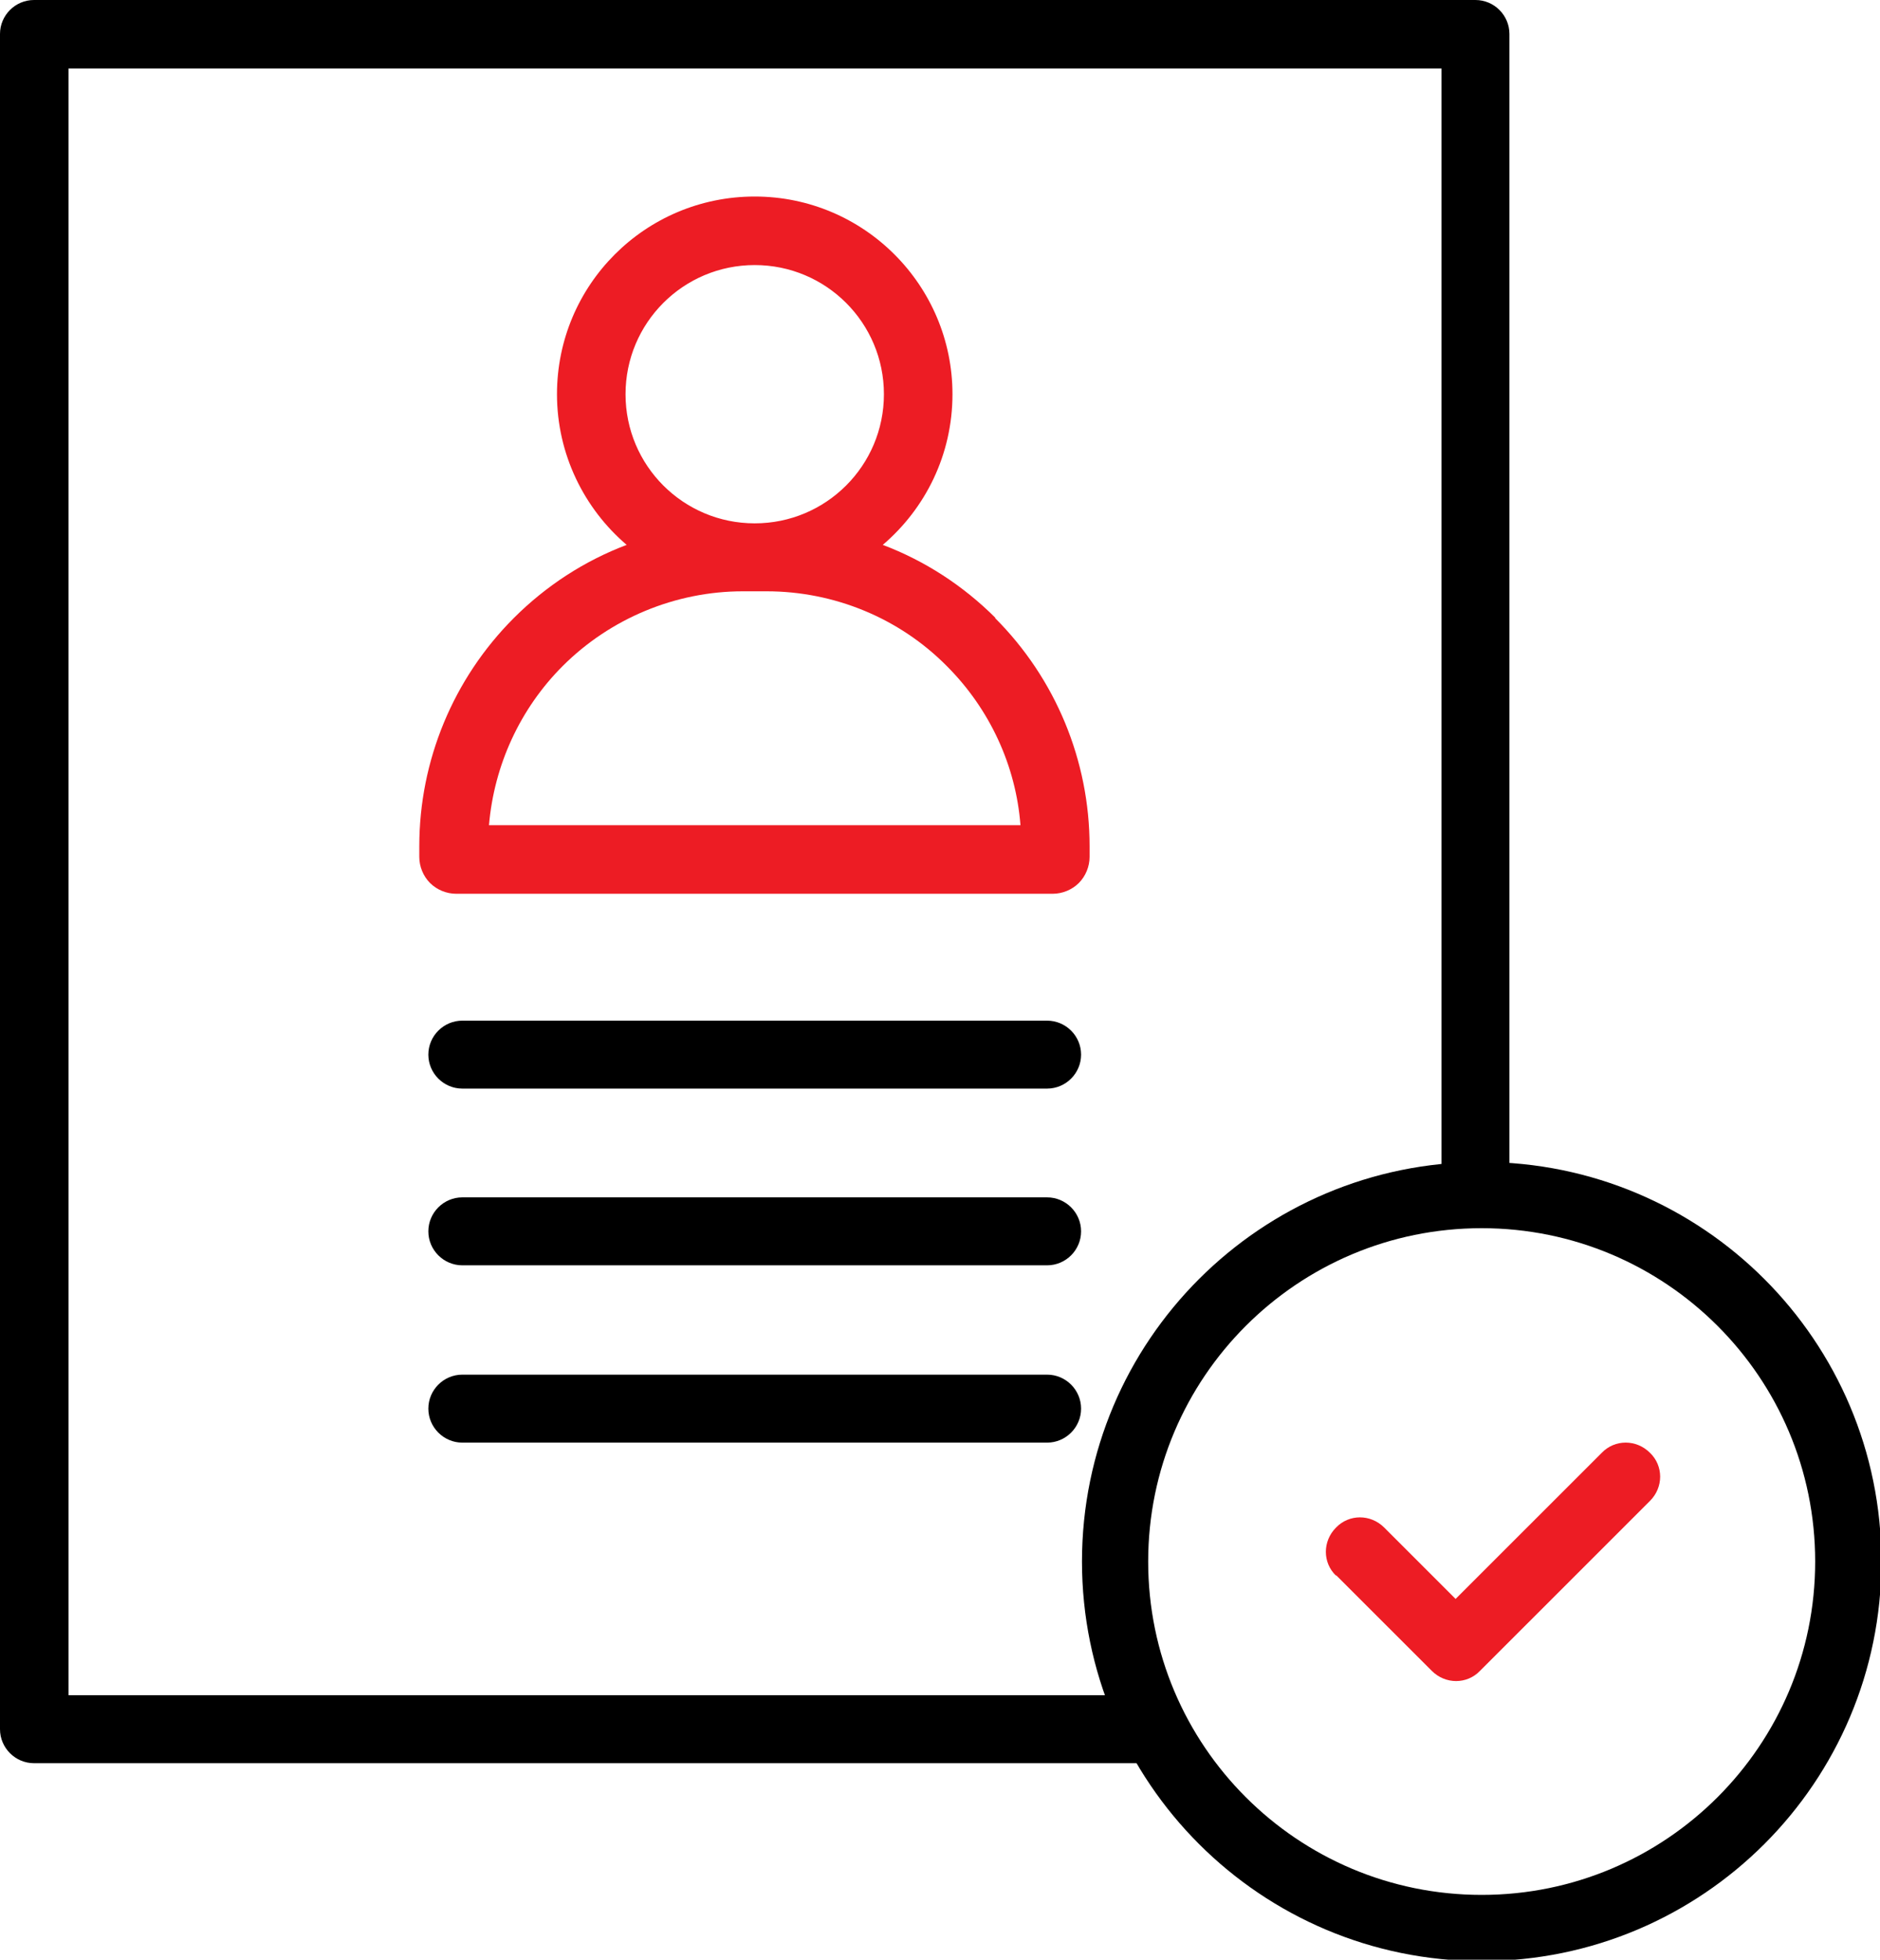
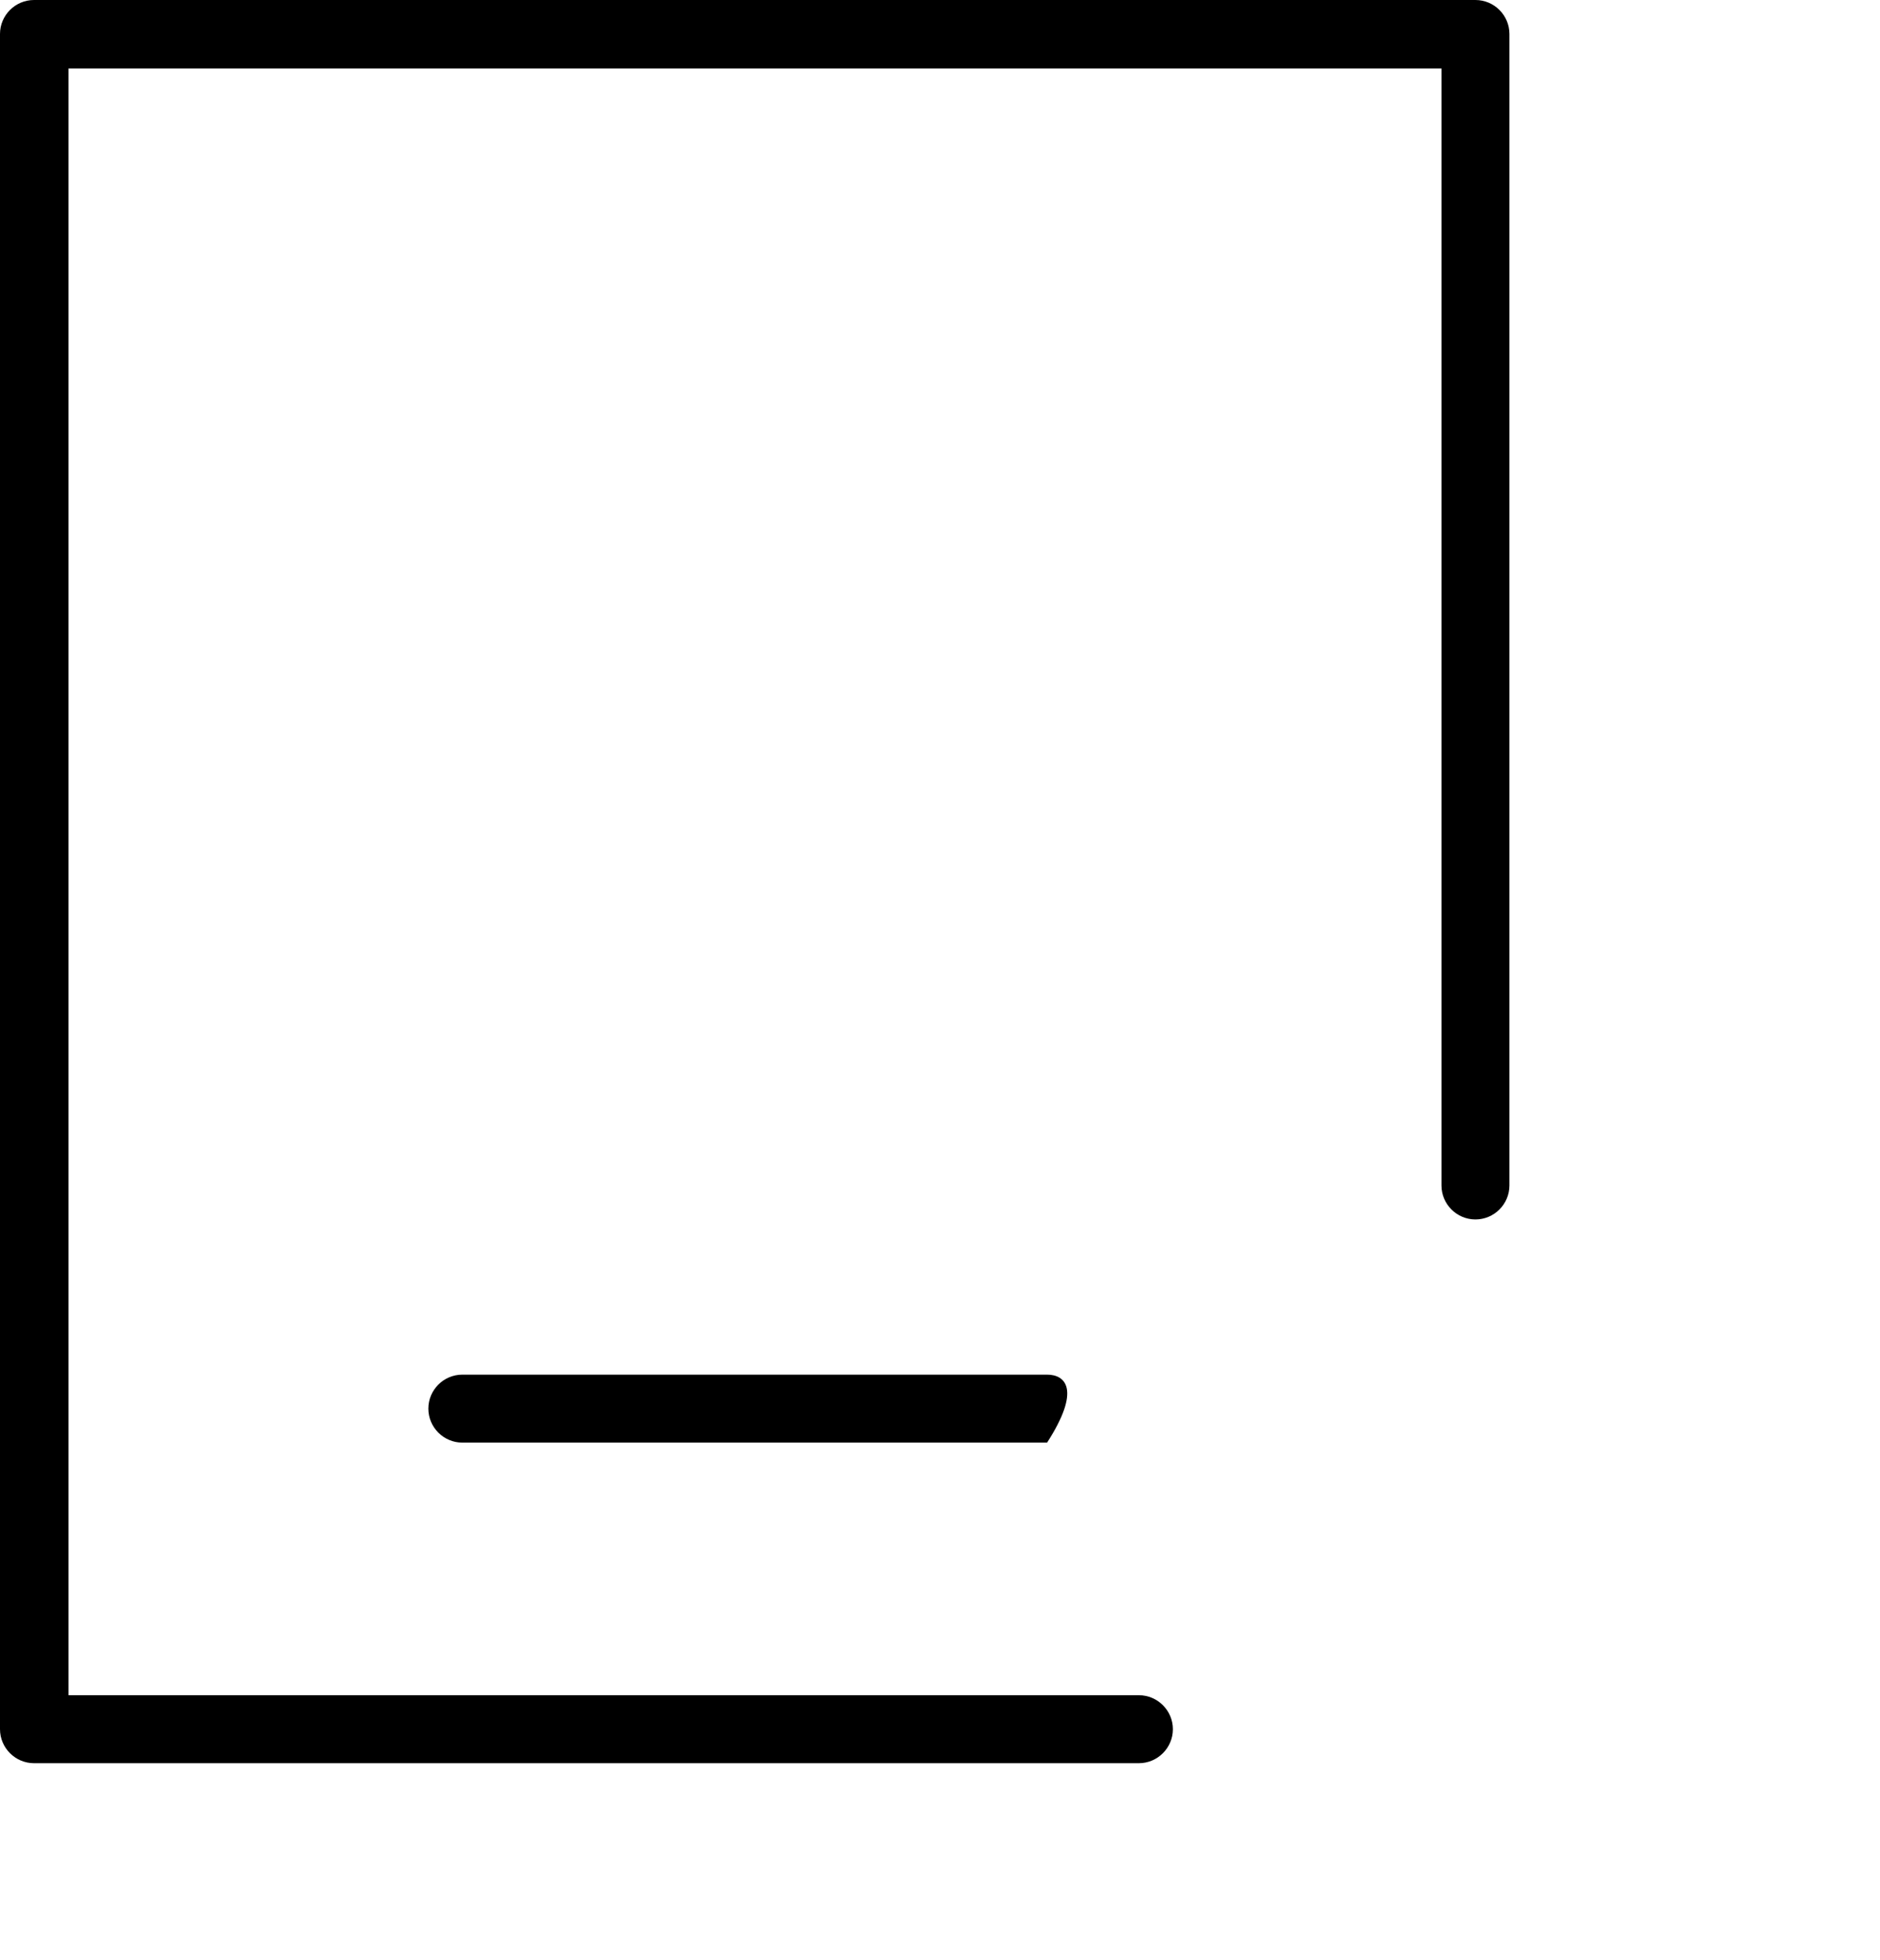
<svg xmlns="http://www.w3.org/2000/svg" width="71" height="74" viewBox="0 0 71 74" fill="none">
  <g clip-path="url(#clip0_12967_4730)">
    <path fill-rule="evenodd" clip-rule="evenodd" d="M57.005 44.742V1.283C57.005 0.577 56.428 0 55.721 0H1.284C0.578 0 0 0.577 0 1.283V65.295C0 66.001 0.578 66.579 1.284 66.579H43.011C43.717 66.579 44.295 66.001 44.295 65.295C44.295 64.59 43.717 64.012 43.011 64.012H2.589V2.588H54.438V44.764C54.438 45.469 55.015 46.047 55.721 46.047C56.428 46.047 57.005 45.469 57.005 44.764V44.742Z" fill="black" />
-     <path fill-rule="evenodd" clip-rule="evenodd" d="M50.457 59.478L54.074 63.093C54.587 63.606 55.401 63.606 55.893 63.093L62.312 56.676C62.826 56.163 62.826 55.35 62.312 54.858C61.799 54.345 60.986 54.345 60.493 54.858L54.972 60.376L52.276 57.681C51.763 57.168 50.95 57.168 50.457 57.681C49.944 58.195 49.944 59.008 50.457 59.499V59.478Z" fill="#ED1C24" />
-     <path fill-rule="evenodd" clip-rule="evenodd" d="M17.461 54.474H39.544C40.251 54.474 40.828 53.896 40.828 53.19C40.828 52.484 40.251 51.907 39.544 51.907H17.461C16.755 51.907 16.177 52.484 16.177 53.19C16.177 53.896 16.755 54.474 17.461 54.474Z" fill="black" />
-     <path fill-rule="evenodd" clip-rule="evenodd" d="M17.461 47.779H39.544C40.251 47.779 40.828 47.202 40.828 46.496C40.828 45.79 40.251 45.213 39.544 45.213H17.461C16.755 45.213 16.177 45.79 16.177 46.496C16.177 47.202 16.755 47.779 17.461 47.779Z" fill="black" />
-     <path fill-rule="evenodd" clip-rule="evenodd" d="M17.461 41.106H39.544C40.251 41.106 40.828 40.529 40.828 39.823C40.828 39.117 40.251 38.54 39.544 38.54H17.461C16.755 38.54 16.177 39.117 16.177 39.823C16.177 40.529 16.755 41.106 17.461 41.106Z" fill="black" />
-     <path fill-rule="evenodd" clip-rule="evenodd" d="M37.597 23.334C36.377 22.114 34.922 21.173 33.339 20.575C34.944 19.206 35.971 17.174 35.971 14.886C35.971 10.779 32.633 7.421 28.503 7.421C24.373 7.421 21.035 10.758 21.035 14.886C21.035 17.153 22.062 19.206 23.667 20.575C22.083 21.173 20.628 22.114 19.408 23.334C17.119 25.622 15.835 28.723 15.835 31.953V32.359C15.835 32.722 15.985 33.086 16.241 33.343C16.498 33.599 16.862 33.749 17.226 33.749H39.758C40.122 33.749 40.486 33.599 40.743 33.343C40.999 33.086 41.149 32.722 41.149 32.359V31.953C41.149 28.723 39.865 25.622 37.576 23.334H37.597ZM23.624 14.886C23.624 12.191 25.806 10.009 28.503 10.009C31.199 10.009 33.382 12.191 33.382 14.886C33.382 17.58 31.199 19.762 28.503 19.762C25.806 19.762 23.624 17.58 23.624 14.886ZM18.467 31.161C18.659 28.894 19.644 26.756 21.249 25.151C23.046 23.355 25.507 22.328 28.053 22.328H28.952C31.498 22.328 33.959 23.334 35.757 25.151C37.383 26.777 38.367 28.916 38.539 31.161H18.445H18.467Z" fill="#ED1C24" />
-     <path d="M55.957 72.802C63.603 72.802 69.802 66.607 69.802 58.965C69.802 51.322 63.603 45.127 55.957 45.127C48.311 45.127 42.112 51.322 42.112 58.965C42.112 66.607 48.311 72.802 55.957 72.802Z" stroke="black" stroke-width="2.5" stroke-miterlimit="10" />
+     <path fill-rule="evenodd" clip-rule="evenodd" d="M17.461 54.474H39.544C40.828 52.484 40.251 51.907 39.544 51.907H17.461C16.755 51.907 16.177 52.484 16.177 53.19C16.177 53.896 16.755 54.474 17.461 54.474Z" fill="black" />
  </g>
  <defs>
    <clipPath id="clip0_12967_4730">
      <rect width="71" height="74" fill="white" />
    </clipPath>
  </defs>
</svg>